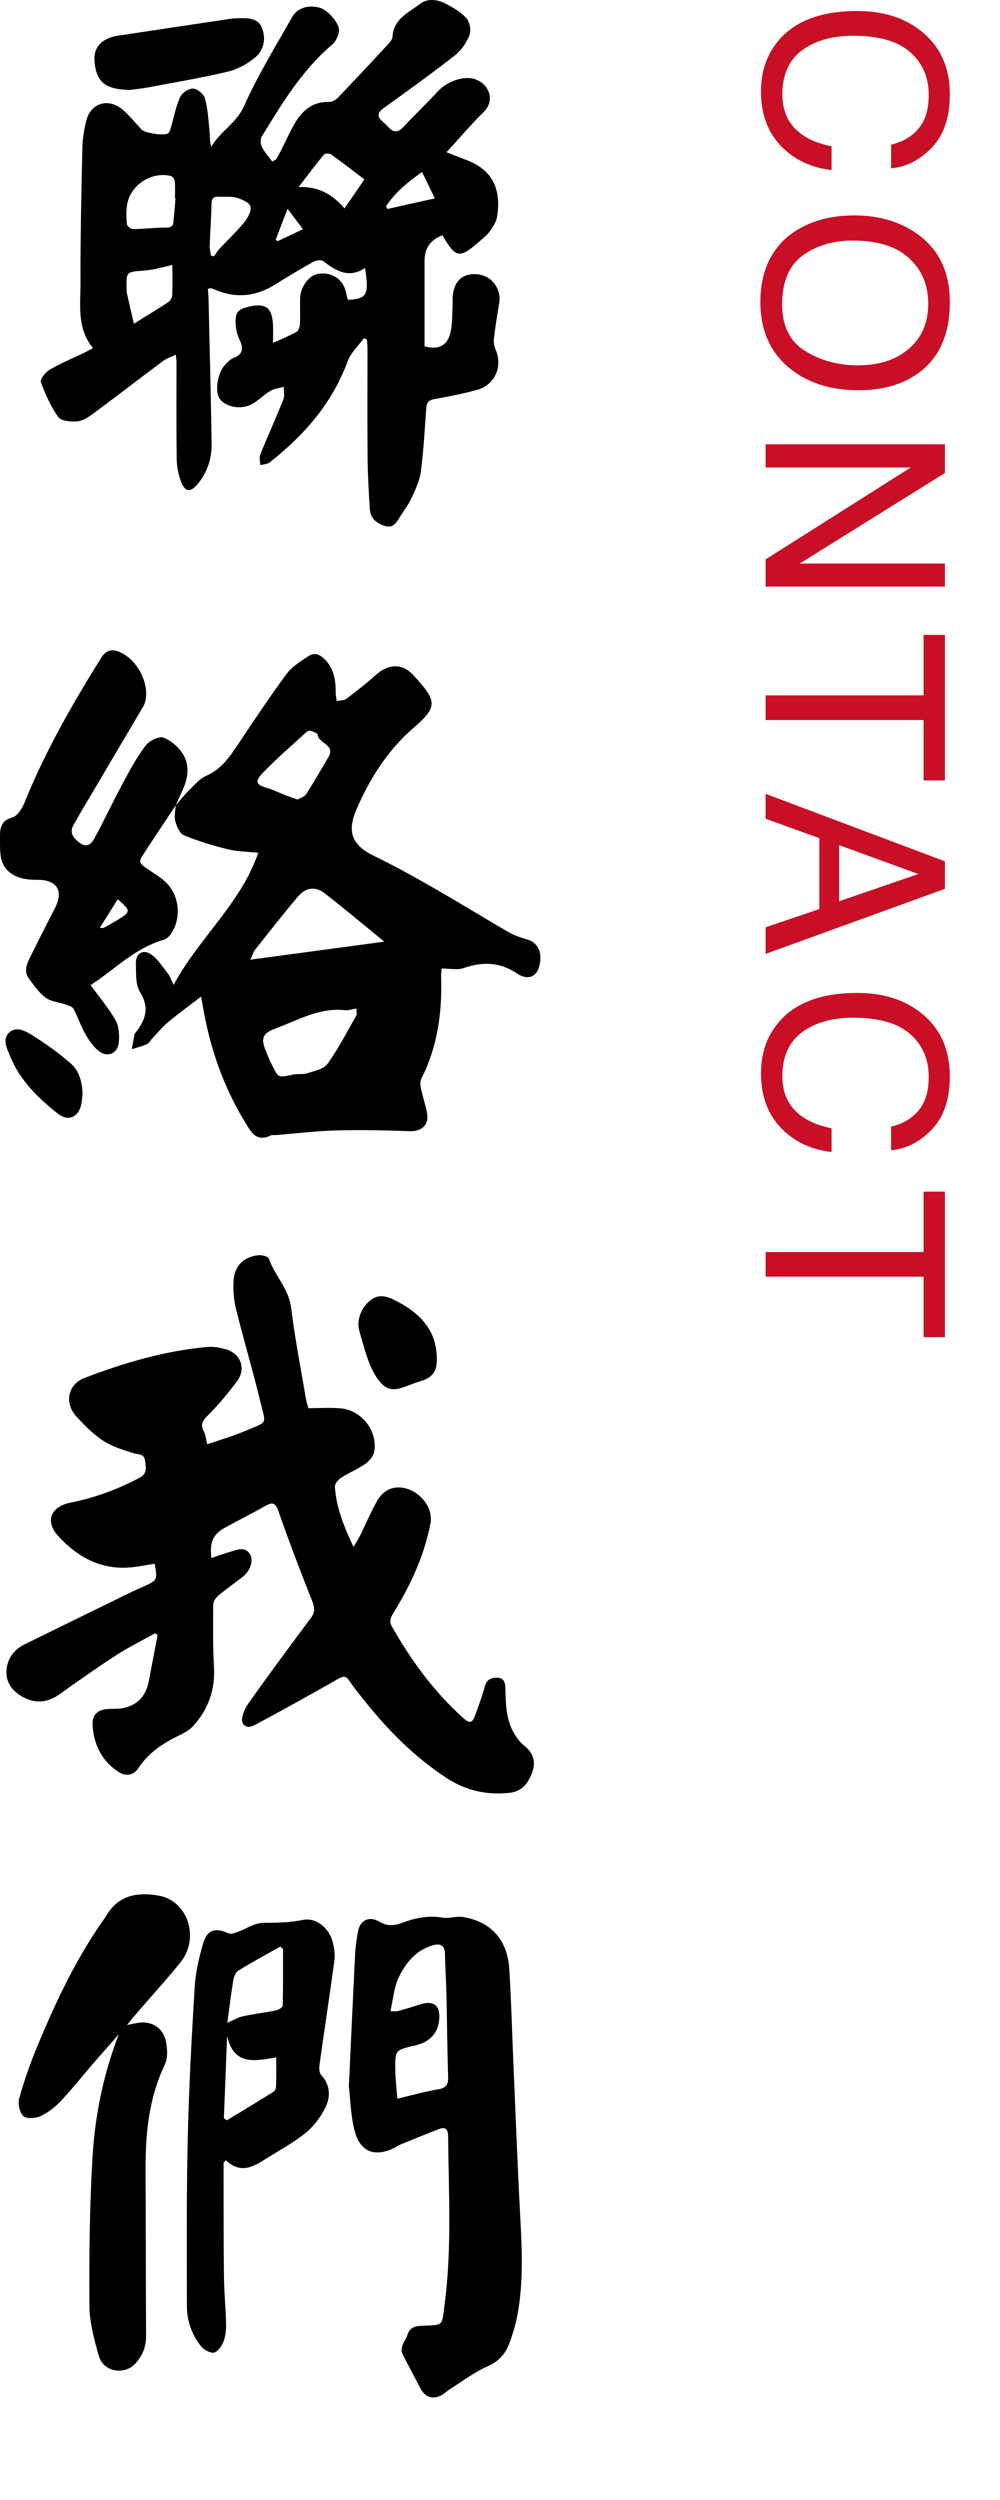
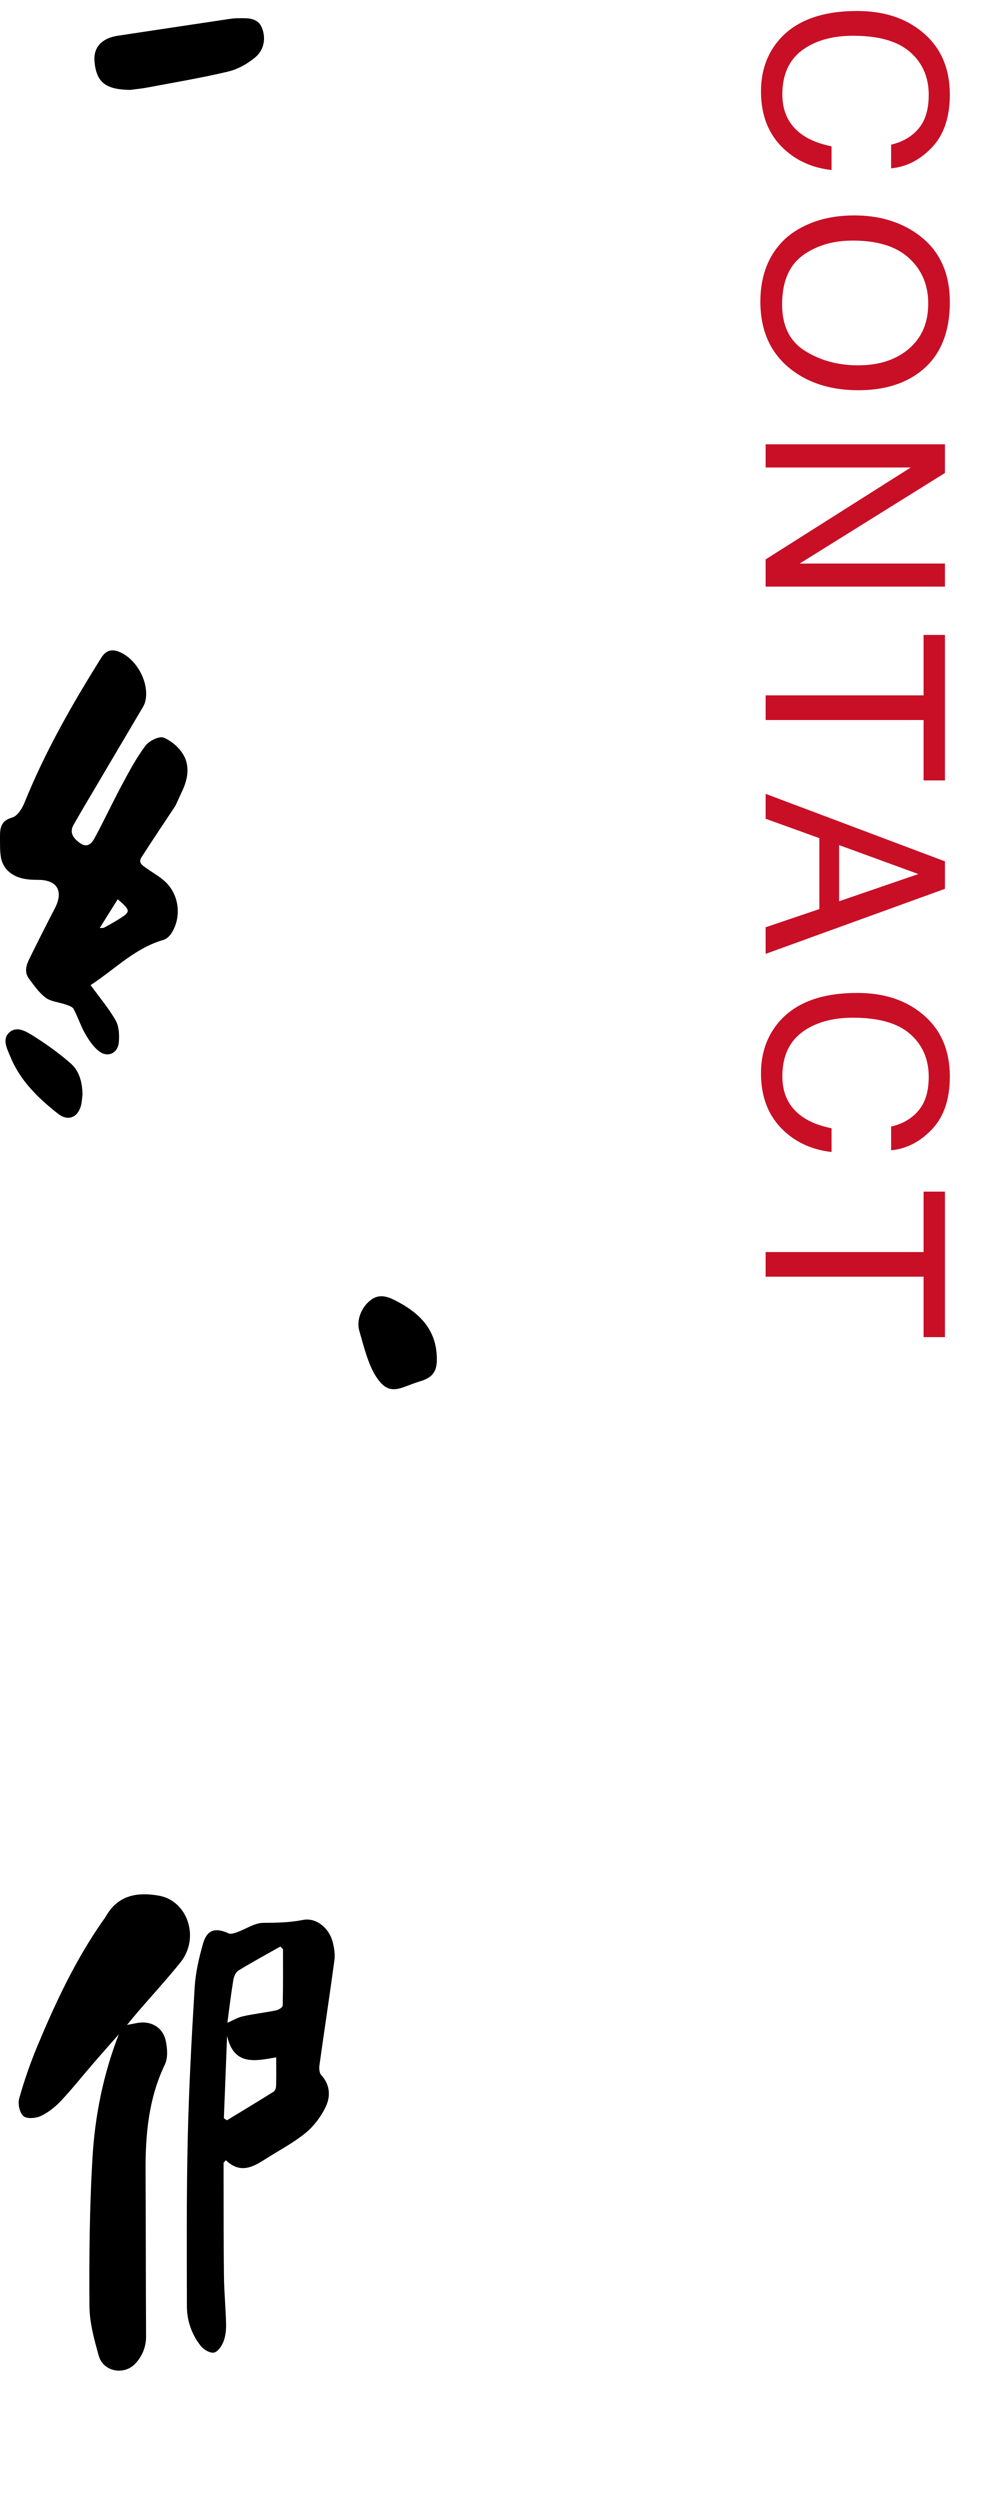
<svg xmlns="http://www.w3.org/2000/svg" width="64" height="160" viewBox="0 0 64 160" fill="none">
  <path d="M60.789 6.055C60.789 7.508 60.406 8.635 59.641 9.438C58.875 10.24 58.005 10.685 57.031 10.773L57.031 9.258C57.771 9.086 58.357 8.742 58.789 8.227C59.221 7.716 59.438 6.997 59.438 6.07C59.438 4.94 59.039 4.026 58.242 3.328C57.45 2.635 56.234 2.289 54.594 2.289C53.25 2.289 52.159 2.602 51.32 3.227C50.487 3.857 50.07 4.794 50.07 6.039C50.07 7.185 50.51 8.057 51.391 8.656C51.854 8.974 52.464 9.211 53.219 9.367L53.219 10.883C52.01 10.747 50.997 10.3 50.18 9.539C49.195 8.628 48.703 7.398 48.703 5.852C48.703 4.518 49.107 3.398 49.914 2.492C50.982 1.299 52.63 0.703 54.859 0.703C56.552 0.703 57.94 1.151 59.023 2.047C60.2 3.016 60.789 4.352 60.789 6.055ZM60.789 19.334C60.789 21.36 60.138 22.86 58.836 23.834C57.82 24.595 56.521 24.975 54.938 24.975C53.224 24.975 51.8 24.54 50.664 23.67C49.331 22.649 48.664 21.194 48.664 19.303C48.664 17.538 49.247 16.149 50.414 15.139C51.539 14.238 52.961 13.787 54.68 13.787C56.232 13.787 57.56 14.173 58.664 14.944C60.081 15.933 60.789 17.397 60.789 19.334ZM50.055 19.491C50.055 20.86 50.544 21.85 51.523 22.459C52.508 23.074 53.638 23.381 54.914 23.381C56.263 23.381 57.349 23.027 58.172 22.319C58.995 21.616 59.406 20.652 59.406 19.428C59.406 18.241 58.997 17.272 58.18 16.522C57.367 15.772 56.167 15.397 54.578 15.397C53.307 15.397 52.234 15.717 51.359 16.358C50.49 17.004 50.055 18.048 50.055 19.491ZM60.477 28.434L60.477 30.27L51.18 36.067L60.477 36.067L60.477 37.544L49 37.544L49 35.802L58.289 29.919L49 29.919L49 28.434L60.477 28.434ZM60.477 49.948L59.109 49.948L59.109 46.081L49 46.081L49 44.503L59.109 44.503L59.109 40.636L60.477 40.636L60.477 49.948ZM53.703 57.681L58.773 55.939L53.703 54.087L53.703 57.681ZM60.477 55.127L60.477 56.884L49 61.048L49 59.345L52.438 58.181L52.438 53.642L49 52.4L49 50.806L60.477 55.127ZM60.789 68.898C60.789 70.352 60.406 71.479 59.641 72.281C58.875 73.083 58.005 73.529 57.031 73.617L57.031 72.102C57.771 71.93 58.357 71.586 58.789 71.07C59.221 70.56 59.438 69.841 59.438 68.914C59.438 67.784 59.039 66.87 58.242 66.172C57.45 65.479 56.234 65.133 54.594 65.133C53.25 65.133 52.159 65.445 51.32 66.07C50.487 66.701 50.07 67.638 50.07 68.883C50.07 70.029 50.51 70.901 51.391 71.5C51.854 71.818 52.464 72.055 53.219 72.211L53.219 73.727C52.01 73.591 50.997 73.143 50.18 72.383C49.195 71.471 48.703 70.242 48.703 68.695C48.703 67.362 49.107 66.242 49.914 65.336C50.982 64.143 52.63 63.547 54.859 63.547C56.552 63.547 57.94 63.995 59.023 64.891C60.2 65.859 60.789 67.195 60.789 68.898ZM60.477 85.577L59.109 85.577L59.109 81.709L49 81.709L49 80.131L59.109 80.131L59.109 76.264L60.477 76.264L60.477 85.577Z" fill="#C80F26" />
  <g clip-path="url(#clip0_204_998)">
-     <path d="M22.326 133.547C22.465 130.57 22.59 127.811 22.728 125.053C22.751 124.591 22.825 124.131 22.898 123.673C23.018 122.916 23.598 122.59 24.269 122.985C24.782 123.285 25.203 123.26 25.734 123.061C26.564 122.751 27.424 122.566 28.338 122.732C28.739 122.804 29.184 122.624 29.59 122.684C31.399 122.958 32.473 124.126 32.594 126.011C32.72 127.982 32.767 129.957 32.853 131.931C32.993 135.193 33.115 138.456 33.288 141.717C33.407 143.955 33.525 146.189 33.067 148.402C32.962 148.913 32.8 149.414 32.624 149.906C32.372 150.61 31.955 151.115 31.21 151.441C30.354 151.817 29.591 152.406 28.791 152.909C28.622 153.016 28.477 153.166 28.304 153.265C27.715 153.603 27.206 153.439 26.9 152.843C26.517 152.095 26.109 151.36 25.74 150.605C25.674 150.471 25.709 150.259 25.76 150.104C25.835 149.876 25.998 149.677 26.068 149.448C26.203 149.016 26.474 148.877 26.919 148.854C28.428 148.775 28.265 148.969 28.471 147.356C28.923 143.818 28.709 140.265 28.68 136.716C28.676 136.272 28.51 136.1 28.092 136.261C27.25 136.587 26.413 136.929 25.578 137.269C25.466 137.314 25.372 137.396 25.264 137.451C24.037 138.069 23.083 137.757 22.715 136.438C22.438 135.446 22.432 134.379 22.33 133.544L22.326 133.547ZM24.988 128.718C25.261 128.718 25.364 128.74 25.454 128.715C25.937 128.576 26.419 128.437 26.897 128.281C27.745 128.002 28.193 128.356 28.109 129.246C28.026 130.142 27.508 130.693 26.541 130.916C25.293 131.204 25.278 131.205 25.299 132.481C25.31 133.106 25.386 133.731 25.43 134.317C26.392 134.091 27.202 133.854 28.029 133.719C28.541 133.635 28.696 133.43 28.68 132.929C28.624 131.157 28.613 129.382 28.573 127.609C28.554 126.762 28.488 125.916 28.48 125.07C28.474 124.489 28.171 124.363 27.696 124.499C26.625 124.805 25.97 125.624 25.522 126.547C25.21 127.187 25.164 127.955 24.986 128.717L24.988 128.718Z" fill="black" />
    <path d="M7.604 130.195C7.063 130.81 6.518 131.422 5.983 132.042C5.284 132.851 4.62 133.692 3.888 134.47C3.522 134.857 3.074 135.21 2.596 135.431C2.28 135.578 1.704 135.618 1.496 135.429C1.254 135.21 1.131 134.644 1.227 134.305C1.548 133.164 1.939 132.036 2.395 130.941C3.552 128.166 4.827 125.446 6.557 122.966C6.638 122.85 6.724 122.737 6.794 122.616C7.565 121.285 8.79 121.084 10.146 121.318C12.021 121.641 12.808 124.031 11.545 125.597C10.673 126.68 9.731 127.708 8.822 128.76C8.615 129.001 8.415 129.25 8.129 129.595C8.426 129.539 8.591 129.51 8.756 129.476C9.623 129.301 10.41 129.723 10.604 130.597C10.713 131.085 10.757 131.702 10.552 132.128C9.507 134.306 9.304 136.61 9.316 138.969C9.335 142.48 9.329 145.991 9.349 149.503C9.353 150.192 9.118 150.771 8.67 151.261C7.955 152.044 6.609 151.796 6.322 150.775C6.029 149.734 5.731 148.649 5.724 147.581C5.703 144.417 5.731 141.247 5.919 138.089C6.077 135.411 6.605 132.775 7.604 130.191V130.195Z" fill="black" />
    <path d="M14.309 138.416C14.309 138.792 14.309 139.168 14.309 139.544C14.315 141.603 14.306 143.661 14.334 145.721C14.347 146.727 14.447 147.733 14.469 148.739C14.477 149.116 14.436 149.519 14.301 149.866C14.19 150.149 13.934 150.522 13.691 150.566C13.439 150.612 13.037 150.378 12.853 150.146C12.276 149.418 11.965 148.544 11.962 147.621C11.953 144.03 11.933 140.435 12.016 136.845C12.089 133.622 12.264 130.399 12.459 127.181C12.516 126.245 12.734 125.307 12.991 124.401C13.245 123.502 13.777 123.344 14.624 123.734C14.765 123.8 14.997 123.723 15.169 123.663C15.735 123.462 16.292 123.064 16.854 123.062C17.713 123.057 18.535 123.046 19.394 122.875C20.261 122.703 21.086 123.43 21.299 124.31C21.389 124.677 21.453 125.078 21.404 125.446C21.103 127.681 20.76 129.911 20.449 132.145C20.42 132.357 20.427 132.658 20.552 132.794C21.128 133.418 21.165 134.161 20.85 134.826C20.552 135.456 20.092 136.07 19.554 136.511C18.781 137.145 17.872 137.617 17.023 138.159C16.21 138.679 15.394 139.154 14.455 138.254C14.407 138.308 14.358 138.363 14.309 138.417V138.416ZM18.111 124.756L17.944 124.577C17.045 125.085 16.137 125.577 15.258 126.116C15.086 126.221 14.966 126.506 14.931 126.725C14.78 127.656 14.668 128.592 14.552 129.459C14.88 129.318 15.197 129.12 15.541 129.044C16.246 128.886 16.968 128.808 17.675 128.662C17.835 128.629 18.091 128.466 18.093 128.357C18.123 127.158 18.112 125.957 18.112 124.757L18.111 124.756ZM17.676 131.67C16.358 131.9 14.957 132.238 14.534 130.289C14.465 132.048 14.396 133.806 14.328 135.565C14.392 135.609 14.455 135.655 14.52 135.7C15.523 135.09 16.528 134.485 17.521 133.86C17.613 133.802 17.667 133.618 17.67 133.491C17.686 132.91 17.677 132.33 17.677 131.669L17.676 131.67Z" fill="black" />
-     <path d="M17.479 21.946C18.058 21.68 18.542 21.487 18.991 21.23C19.117 21.157 19.187 20.901 19.195 20.724C19.222 20.159 19.189 19.594 19.212 19.029C19.238 18.396 19.732 17.703 20.218 17.562C20.871 17.373 21.608 17.623 21.961 18.225C22.126 18.506 22.164 18.861 22.261 19.187C23.475 19.145 23.64 18.867 23.36 17.151C22.315 17.852 21.497 17.327 20.674 16.704C20.546 16.608 20.216 16.666 20.041 16.763C19.213 17.224 18.401 17.712 17.598 18.215C16.337 19.006 15.036 19.108 13.676 18.505C13.622 18.48 13.564 18.459 13.506 18.449C13.469 18.443 13.428 18.46 13.306 18.48C13.319 18.701 13.342 18.929 13.347 19.157C13.417 22.222 13.496 25.287 13.544 28.352C13.56 29.302 13.294 30.189 12.683 30.941C12.189 31.547 11.834 31.51 11.569 30.778C11.408 30.332 11.315 29.839 11.308 29.366C11.281 27.308 11.297 25.248 11.296 23.189C11.296 23.07 11.274 22.951 11.249 22.694C10.939 22.847 10.66 22.937 10.437 23.103C8.936 24.223 7.456 25.369 5.95 26.484C5.65 26.707 5.283 26.939 4.931 26.968C4.527 27.001 3.913 26.949 3.729 26.691C3.246 26.019 2.896 25.231 2.615 24.448C2.551 24.268 2.916 23.814 3.183 23.658C3.896 23.243 4.664 22.925 5.408 22.566C5.567 22.489 5.723 22.401 5.955 22.279C4.899 21.006 5.158 19.506 5.152 18.083C5.139 15.199 5.209 12.313 5.273 9.429C5.285 8.869 5.381 8.302 5.512 7.756C5.796 6.565 6.977 6.227 7.907 7.068C8.323 7.446 8.683 7.887 9.071 8.298C9.279 8.518 10.55 8.717 10.767 8.527C10.884 8.424 10.918 8.216 10.968 8.049C11.151 7.434 11.261 6.787 11.527 6.212C11.651 5.945 12.079 5.654 12.354 5.669C12.629 5.683 13.04 6.021 13.116 6.295C13.3 6.961 13.337 7.67 13.407 8.365C13.44 8.694 13.414 9.028 13.52 9.4C14.085 8.404 15.121 7.9 15.613 6.8C16.499 4.823 17.636 2.955 18.714 1.069C19.055 0.473 19.79 0.3 20.483 0.5C20.966 0.639 21.743 1.496 21.697 1.973C21.668 2.283 21.491 2.66 21.256 2.859C19.326 4.494 18.049 6.622 16.753 8.736C16.651 8.902 16.67 9.226 16.763 9.411C16.931 9.746 17.199 10.034 17.424 10.34C17.506 10.295 17.587 10.252 17.668 10.207C17.788 9.989 17.913 9.773 18.026 9.55C18.31 8.993 18.559 8.416 18.875 7.88C19.363 7.054 20.029 6.493 21.07 6.521C21.258 6.525 21.497 6.388 21.636 6.243C22.737 5.092 23.823 3.927 24.904 2.758C25.01 2.644 25.116 2.482 25.124 2.338C25.187 1.2 26.157 0.807 26.878 0.252C27.364 -0.123 28.012 -0.041 28.549 0.247C29.026 0.502 29.526 0.788 29.87 1.187C30.079 1.43 30.162 1.971 30.04 2.271C29.844 2.752 29.505 3.239 29.097 3.558C27.62 4.712 26.098 5.809 24.573 6.902C24.145 7.209 24.115 7.459 24.5 7.792C24.622 7.898 24.74 8.008 24.848 8.128C25.165 8.481 25.459 8.506 25.805 8.139C26.536 7.361 27.308 6.621 28.032 5.837C28.62 5.203 29.684 4.834 30.377 5.06C31.319 5.367 31.698 6.435 30.965 7.158C30.15 7.963 29.406 8.839 28.576 9.743C29.056 9.931 29.515 10.105 29.969 10.288C31.691 10.978 32.05 12.332 31.819 13.858C31.77 14.175 31.571 14.486 31.38 14.76C31.211 15.005 30.97 15.204 30.742 15.402C29.396 16.58 29.183 16.548 28.317 15.057C27.553 15.345 27.171 15.885 27.171 16.679C27.171 18.294 27.171 19.909 27.171 21.523C27.171 21.743 27.171 21.961 27.171 22.164C28.048 22.409 28.622 22.131 28.827 21.304C28.951 20.804 28.929 20.267 28.961 19.746C28.978 19.485 28.956 19.221 28.976 18.96C29.053 17.95 29.66 17.437 30.621 17.562C31.498 17.676 32.098 18.517 31.949 19.396C31.818 20.17 31.694 20.945 31.606 21.724C31.58 21.951 31.648 22.208 31.738 22.423C32.176 23.489 31.651 24.654 30.525 24.956C29.631 25.196 28.72 25.384 27.808 25.54C27.425 25.606 27.307 25.769 27.281 26.127C27.184 27.474 27.11 28.824 26.936 30.163C26.86 30.743 26.598 31.312 26.351 31.854C26.152 32.289 25.848 32.676 25.591 33.085C25.376 33.429 25.181 33.816 24.663 33.669C24.117 33.512 23.708 33.192 23.669 32.589C23.6 31.503 23.536 30.415 23.526 29.327C23.505 26.987 23.521 24.646 23.519 22.307C23.519 22.117 23.498 21.925 23.487 21.735C23.422 21.705 23.355 21.674 23.29 21.643C22.935 22.134 22.448 22.576 22.248 23.122C21.263 25.819 19.458 27.858 17.255 29.597C17.103 29.716 16.857 29.715 16.655 29.768C16.651 29.54 16.579 29.285 16.657 29.09C17.134 27.912 17.66 26.755 18.132 25.576C18.227 25.338 18.156 25.031 18.162 24.756C17.871 24.84 17.549 24.872 17.297 25.02C16.85 25.286 16.482 25.705 16.015 25.915C15.273 26.248 14.349 25.992 14.034 25.48C13.736 24.994 13.943 23.814 14.422 23.329C14.578 23.173 14.74 22.987 14.936 22.913C15.591 22.668 15.576 22.266 15.323 21.722C15.182 21.419 15.098 21.07 15.079 20.736C15.037 19.997 15.228 19.785 15.961 19.619C16.991 19.387 17.398 19.68 17.468 20.725C17.492 21.084 17.472 21.446 17.472 21.945L17.479 21.946ZM11.232 12.695C11.22 12.695 11.209 12.692 11.197 12.692C11.197 12.33 11.217 11.967 11.186 11.608C11.175 11.486 11.056 11.296 10.953 11.269C9.686 10.942 8.299 11.865 8.127 13.155C8.075 13.55 8.077 13.962 8.126 14.357C8.14 14.478 8.389 14.665 8.529 14.662C9.228 14.655 9.926 14.563 10.624 14.566C10.938 14.568 11.075 14.489 11.102 14.193C11.147 13.694 11.189 13.195 11.233 12.696L11.232 12.695ZM11.033 16.961C10.465 17.079 9.868 17.269 9.261 17.314C8.069 17.401 8.067 17.367 8.106 18.592C8.108 18.632 8.102 18.674 8.11 18.712C8.255 19.356 8.403 20.001 8.567 20.719C9.412 20.193 10.099 19.78 10.767 19.339C10.894 19.254 11.015 19.059 11.021 18.909C11.049 18.273 11.033 17.635 11.033 16.96V16.961ZM23.32 11.481C22.614 10.946 21.916 10.402 21.199 9.888C21.092 9.812 20.802 9.808 20.736 9.888C20.203 10.529 19.704 11.198 19.107 11.973C20.438 11.915 21.32 12.496 22.049 13.337C22.461 12.735 22.854 12.163 23.321 11.481H23.32ZM13.501 16.36C13.566 16.376 13.632 16.392 13.698 16.408C13.806 16.253 13.898 16.083 14.025 15.946C14.553 15.378 15.124 14.846 15.614 14.248C15.847 13.964 16.099 13.526 16.034 13.224C15.982 12.978 15.492 12.757 15.157 12.659C14.8 12.554 14.397 12.616 14.015 12.589C13.69 12.566 13.548 12.677 13.539 13.028C13.518 13.933 13.451 14.837 13.419 15.74C13.412 15.945 13.472 16.153 13.501 16.359V16.36ZM27.832 12.696C27.536 12.086 27.285 11.569 27.011 11.007C26.127 11.639 25.293 12.293 24.709 13.204C24.736 13.261 24.764 13.319 24.791 13.376C25.788 13.153 26.786 12.93 27.831 12.696H27.832ZM19.39 14.671C19.029 14.192 18.733 13.798 18.403 13.361C18.129 14.076 17.887 14.709 17.644 15.343C17.682 15.374 17.721 15.406 17.76 15.437C18.276 15.195 18.792 14.953 19.39 14.671Z" fill="black" />
    <path d="M8.317 5.754C6.746 5.728 6.163 5.266 6.047 3.922C5.971 3.039 6.51 2.443 7.534 2.288C9.924 1.926 12.315 1.566 14.706 1.209C14.885 1.182 15.068 1.169 15.249 1.166C15.841 1.159 16.503 1.124 16.764 1.78C17.035 2.462 16.896 3.204 16.335 3.671C15.844 4.083 15.221 4.433 14.602 4.58C12.901 4.985 11.172 5.273 9.452 5.599C9.077 5.67 8.695 5.704 8.317 5.755V5.754Z" fill="black" />
-     <path d="M9.903 100.079C9.308 100.168 8.757 100.29 8.201 100.325C6.363 100.44 4.917 99.602 3.727 98.309C2.856 97.363 3.243 96.421 4.514 96.169C6.067 95.862 7.536 95.315 8.936 94.575C9.441 94.308 9.341 93.909 9.281 93.48C9.219 93.025 8.888 93.105 8.58 93.012C7.899 92.807 7.193 92.588 6.604 92.208C5.971 91.798 5.424 91.231 4.903 90.674C4.106 89.82 4.322 88.608 5.407 88.191C7.934 87.219 10.527 86.459 13.238 86.208C13.648 86.17 14.092 86.242 14.488 86.365C15.422 86.656 15.756 87.607 15.175 88.392C14.612 89.151 14.002 89.884 13.335 90.552C12.99 90.896 12.793 91.144 13.046 91.614C13.156 91.819 13.175 92.072 13.268 92.434C14.087 92.15 14.908 91.913 15.689 91.583C17.17 90.958 17.022 91.198 16.681 89.784C16.197 87.768 15.6 85.78 15.103 83.767C14.957 83.173 14.909 82.53 14.953 81.92C15.02 80.987 15.645 80.406 16.56 80.334C16.776 80.317 17.155 80.412 17.202 80.546C17.586 81.641 18.484 82.477 18.634 83.709C18.877 85.687 19.264 87.647 19.596 89.614C19.626 89.79 19.692 89.961 19.739 90.124C20.439 90.124 21.121 90.077 21.793 90.134C23.133 90.248 24.165 91.549 23.957 92.876C23.911 93.167 23.658 93.492 23.407 93.669C22.915 94.015 22.343 94.245 21.837 94.574C21.648 94.696 21.422 94.967 21.434 95.156C21.518 96.477 22.007 97.681 22.623 99.006C22.809 98.689 22.937 98.498 23.038 98.295C23.411 97.534 23.74 96.75 24.158 96.016C24.33 95.715 24.646 95.408 24.965 95.291C26.25 94.82 27.811 96.173 27.547 97.521C27.144 99.584 26.271 101.464 25.172 103.24C24.983 103.545 24.905 103.786 25.094 104.118C26.307 106.254 27.74 108.217 29.562 109.878C30.088 110.358 30.228 110.317 30.463 109.638C30.661 109.066 30.878 108.499 31.032 107.917C31.154 107.46 31.474 107.36 31.853 107.375C32.285 107.393 32.341 107.746 32.347 108.078C32.364 109.051 32.384 110.025 32.881 110.898C33.057 111.207 33.286 111.515 33.561 111.733C34.135 112.186 34.298 112.763 34.071 113.399C33.83 114.077 33.442 114.654 32.6 114.743C31.138 114.895 29.813 114.599 28.571 113.786C26.52 112.441 24.827 110.731 23.311 108.827C22.984 108.416 22.651 108.009 22.36 107.574C22.134 107.234 21.947 107.272 21.623 107.458C19.997 108.388 18.36 109.298 16.709 110.183C16.346 110.378 15.809 110.763 15.536 110.286C15.383 110.021 15.635 109.395 15.876 109.052C17.188 107.19 18.547 105.361 19.906 103.534C20.19 103.154 20.133 102.85 19.965 102.429C19.214 100.54 18.49 98.638 17.821 96.718C17.626 96.159 17.43 96.125 16.972 96.385C16.113 96.87 15.228 97.31 14.364 97.79C13.632 98.196 13.398 98.746 13.533 99.716C13.955 99.574 14.362 99.418 14.78 99.302C15.196 99.185 15.657 98.96 15.989 99.448C16.245 99.826 16.029 100.526 15.559 100.896C15.035 101.306 14.485 101.686 13.976 102.112C13.814 102.248 13.648 102.494 13.646 102.69C13.634 104.017 13.618 105.347 13.695 106.672C13.781 108.152 13.322 109.424 12.344 110.484C11.992 110.864 11.438 111.06 10.964 111.322C10.141 111.776 9.411 112.321 8.884 113.124C8.536 113.654 8.048 113.72 7.525 113.363C6.479 112.65 5.996 111.62 5.923 110.386C5.888 109.791 6.216 109.442 6.819 109.383C7.119 109.352 7.427 109.383 7.725 109.341C8.73 109.202 9.338 108.593 9.526 107.584C9.708 106.604 9.899 105.625 10.086 104.646L9.926 104.527C9.091 104.995 8.23 105.42 7.428 105.939C6.193 106.738 4.993 107.591 3.793 108.443C3.06 108.963 2.297 109.042 1.514 108.634C0.873 108.3 0.401 107.764 0.413 107.012C0.426 106.212 0.849 105.595 1.582 105.234C3.862 104.112 6.144 102.999 8.426 101.883C8.679 101.759 8.941 101.653 9.198 101.535C10.072 101.138 10.087 101.109 9.899 100.077L9.903 100.079Z" fill="black" />
    <path d="M27.958 87.017C27.958 87.796 27.665 88.167 26.902 88.399C26.556 88.505 26.22 88.636 25.882 88.762C25.18 89.025 24.733 88.962 24.268 88.381C23.974 88.014 23.758 87.565 23.591 87.12C23.351 86.483 23.182 85.818 22.993 85.163C22.805 84.511 23.11 83.696 23.694 83.228C24.217 82.809 24.725 82.941 25.265 83.212C26.84 84.005 27.97 85.101 27.957 87.017H27.958Z" fill="black" />
-     <path d="M11.232 51.557C11.52 51.229 11.789 50.881 12.1 50.577C12.444 50.24 12.777 49.834 13.2 49.652C14.197 49.219 14.731 48.389 15.293 47.549C16.289 46.06 17.279 44.565 18.345 43.126C18.691 42.658 19.246 42.329 19.743 41.991C20.181 41.693 20.56 41.952 20.86 42.279C21.382 42.852 21.491 43.563 21.483 44.307C21.481 44.494 21.525 44.681 21.548 44.868C21.756 44.824 22.01 44.84 22.165 44.725C22.809 44.242 23.445 43.743 24.042 43.205C24.832 42.492 25.727 42.422 26.446 43.201C27.994 44.878 28.03 45.228 26.46 46.59C24.805 48.027 23.705 49.774 22.844 51.731C22.176 53.248 22.513 54.09 23.986 54.805C25.236 55.41 26.455 56.085 27.66 56.776C29.32 57.727 30.948 58.732 32.605 59.689C32.966 59.897 33.383 60.016 33.785 60.142C34.502 60.369 34.776 61.109 34.455 62.004C34.263 62.539 33.727 62.734 33.093 62.306C31.976 61.551 30.867 61.545 29.646 61.964C29.258 62.097 28.787 61.984 28.262 61.984C28.255 62.117 28.226 62.344 28.232 62.571C28.297 64.819 28.004 66.995 26.966 69.03C26.879 69.201 26.898 69.456 26.941 69.659C27.048 70.17 27.218 70.669 27.323 71.181C27.488 71.98 27.004 72.428 26.206 72.396C24.639 72.336 23.068 72.307 21.5 72.349C20.213 72.384 18.929 72.543 17.643 72.647C17.543 72.655 17.427 72.621 17.343 72.663C16.398 73.127 16.061 72.44 15.676 71.808C14.295 69.539 13.44 67.079 12.994 64.47C12.964 64.292 12.929 64.115 12.867 63.783C12.11 64.367 11.406 64.877 10.74 65.433C10.37 65.741 10.064 66.125 9.732 66.476C9.622 66.593 9.539 66.767 9.405 66.826C9.094 66.962 8.758 67.044 8.432 67.149C8.49 66.831 8.547 66.515 8.609 66.198C8.616 66.16 8.647 66.126 8.671 66.095C9.307 65.289 9.591 64.511 8.963 63.494C8.665 63.012 8.714 62.287 8.696 61.67C8.677 61.008 9.163 60.714 9.693 61.098C10.115 61.403 10.414 61.885 10.745 62.307C10.876 62.473 10.942 62.69 11.112 63.032C12.735 60.016 15.402 57.846 16.53 54.577C15.871 54.507 15.209 54.507 14.582 54.354C13.629 54.121 12.682 53.833 11.775 53.461C11.508 53.351 11.314 52.898 11.222 52.565C11.135 52.25 11.227 51.887 11.24 51.545L11.228 51.559L11.232 51.557ZM24.597 60.266C23.383 59.277 22.094 58.197 20.769 57.163C20.204 56.722 19.572 56.791 19.097 57.349C18.145 58.467 17.244 59.627 16.329 60.778C16.227 60.906 16.182 61.081 16.025 61.419C19.038 61.013 21.887 60.63 24.597 60.266ZM22.81 64.545C22.502 64.594 22.28 64.677 22.072 64.653C20.437 64.47 19.066 65.298 17.626 65.825C16.764 66.139 16.685 66.488 17.039 67.328C17.132 67.551 17.218 67.777 17.326 67.993C17.82 68.969 17.709 69.007 18.753 68.774C19.045 68.709 19.373 68.781 19.653 68.691C20.113 68.54 20.714 68.428 20.959 68.087C21.657 67.116 22.209 66.04 22.804 64.996C22.861 64.897 22.811 64.736 22.811 64.545H22.81ZM19.045 51.171C19.217 51.068 19.481 50.999 19.591 50.829C20.093 50.051 20.552 49.247 21.022 48.449C21.489 47.655 20.384 47.598 20.336 47.024C20.328 46.922 20.037 46.824 19.863 46.767C19.79 46.743 19.658 46.806 19.59 46.869C18.656 47.727 17.691 48.555 16.815 49.47C16.273 50.034 16.39 50.227 17.116 50.44C17.519 50.558 17.898 50.75 18.29 50.903C18.512 50.989 18.738 51.063 19.045 51.171Z" fill="black" />
    <path d="M11.244 51.542C10.512 52.648 9.773 53.749 9.055 54.865C8.816 55.236 9.147 55.402 9.389 55.576C9.796 55.869 10.248 56.114 10.606 56.458C11.485 57.306 11.626 58.728 10.963 59.739C10.849 59.912 10.66 60.097 10.471 60.15C8.648 60.668 7.356 62.032 5.832 63.025C5.792 63.05 5.79 63.134 5.813 63.065C6.386 63.857 6.974 64.546 7.409 65.322C7.624 65.707 7.644 66.257 7.603 66.718C7.538 67.425 6.876 67.71 6.323 67.269C5.962 66.981 5.68 66.562 5.448 66.153C5.159 65.647 4.982 65.079 4.705 64.567C4.625 64.419 4.37 64.349 4.181 64.282C3.763 64.136 3.265 64.107 2.928 63.857C2.502 63.541 2.181 63.07 1.855 62.636C1.549 62.231 1.671 61.785 1.873 61.375C2.408 60.291 2.951 59.21 3.508 58.138C4.081 57.036 3.671 56.308 2.426 56.31C1.718 56.312 1.039 56.235 0.51 55.736C0.297 55.534 0.125 55.221 0.07 54.934C-0.014 54.484 0.004 54.011 0 53.548C-0.004 52.979 0.07 52.517 0.788 52.319C1.112 52.229 1.414 51.748 1.564 51.378C2.883 48.112 4.618 45.069 6.483 42.094C6.763 41.647 7.118 41.516 7.612 41.712C8.751 42.163 9.577 43.695 9.301 44.881C9.269 45.016 9.208 45.149 9.136 45.269C7.818 47.504 6.498 49.736 5.179 51.97C5.025 52.23 4.883 52.498 4.727 52.756C4.488 53.151 4.577 53.483 4.901 53.781C5.391 54.232 5.735 54.223 6.05 53.643C6.666 52.511 7.209 51.339 7.819 50.204C8.276 49.353 8.734 48.492 9.311 47.724C9.544 47.413 10.19 47.094 10.475 47.209C10.985 47.415 11.5 47.872 11.766 48.359C12.143 49.048 12.023 49.846 11.684 50.576C11.532 50.902 11.383 51.23 11.234 51.557L11.246 51.542H11.244ZM7.534 57.553C7.144 58.175 6.784 58.751 6.38 59.396C6.552 59.382 6.618 59.396 6.661 59.371C6.958 59.208 7.255 59.044 7.543 58.867C8.384 58.349 8.385 58.287 7.534 57.554V57.553Z" fill="black" />
    <path d="M5.283 70.046C5.25 70.284 5.243 70.53 5.181 70.763C4.979 71.533 4.338 71.772 3.716 71.282C2.438 70.277 1.283 69.155 0.654 67.61C0.455 67.119 0.125 66.529 0.579 66.092C1.046 65.642 1.651 65.997 2.085 66.269C2.94 66.803 3.77 67.398 4.527 68.061C5.089 68.555 5.267 69.29 5.281 70.046H5.283Z" fill="black" />
  </g>
  <defs>
    <clipPath id="clip0_204_998">
      <rect width="34.588" height="153.439" fill="white" />
    </clipPath>
  </defs>
</svg>